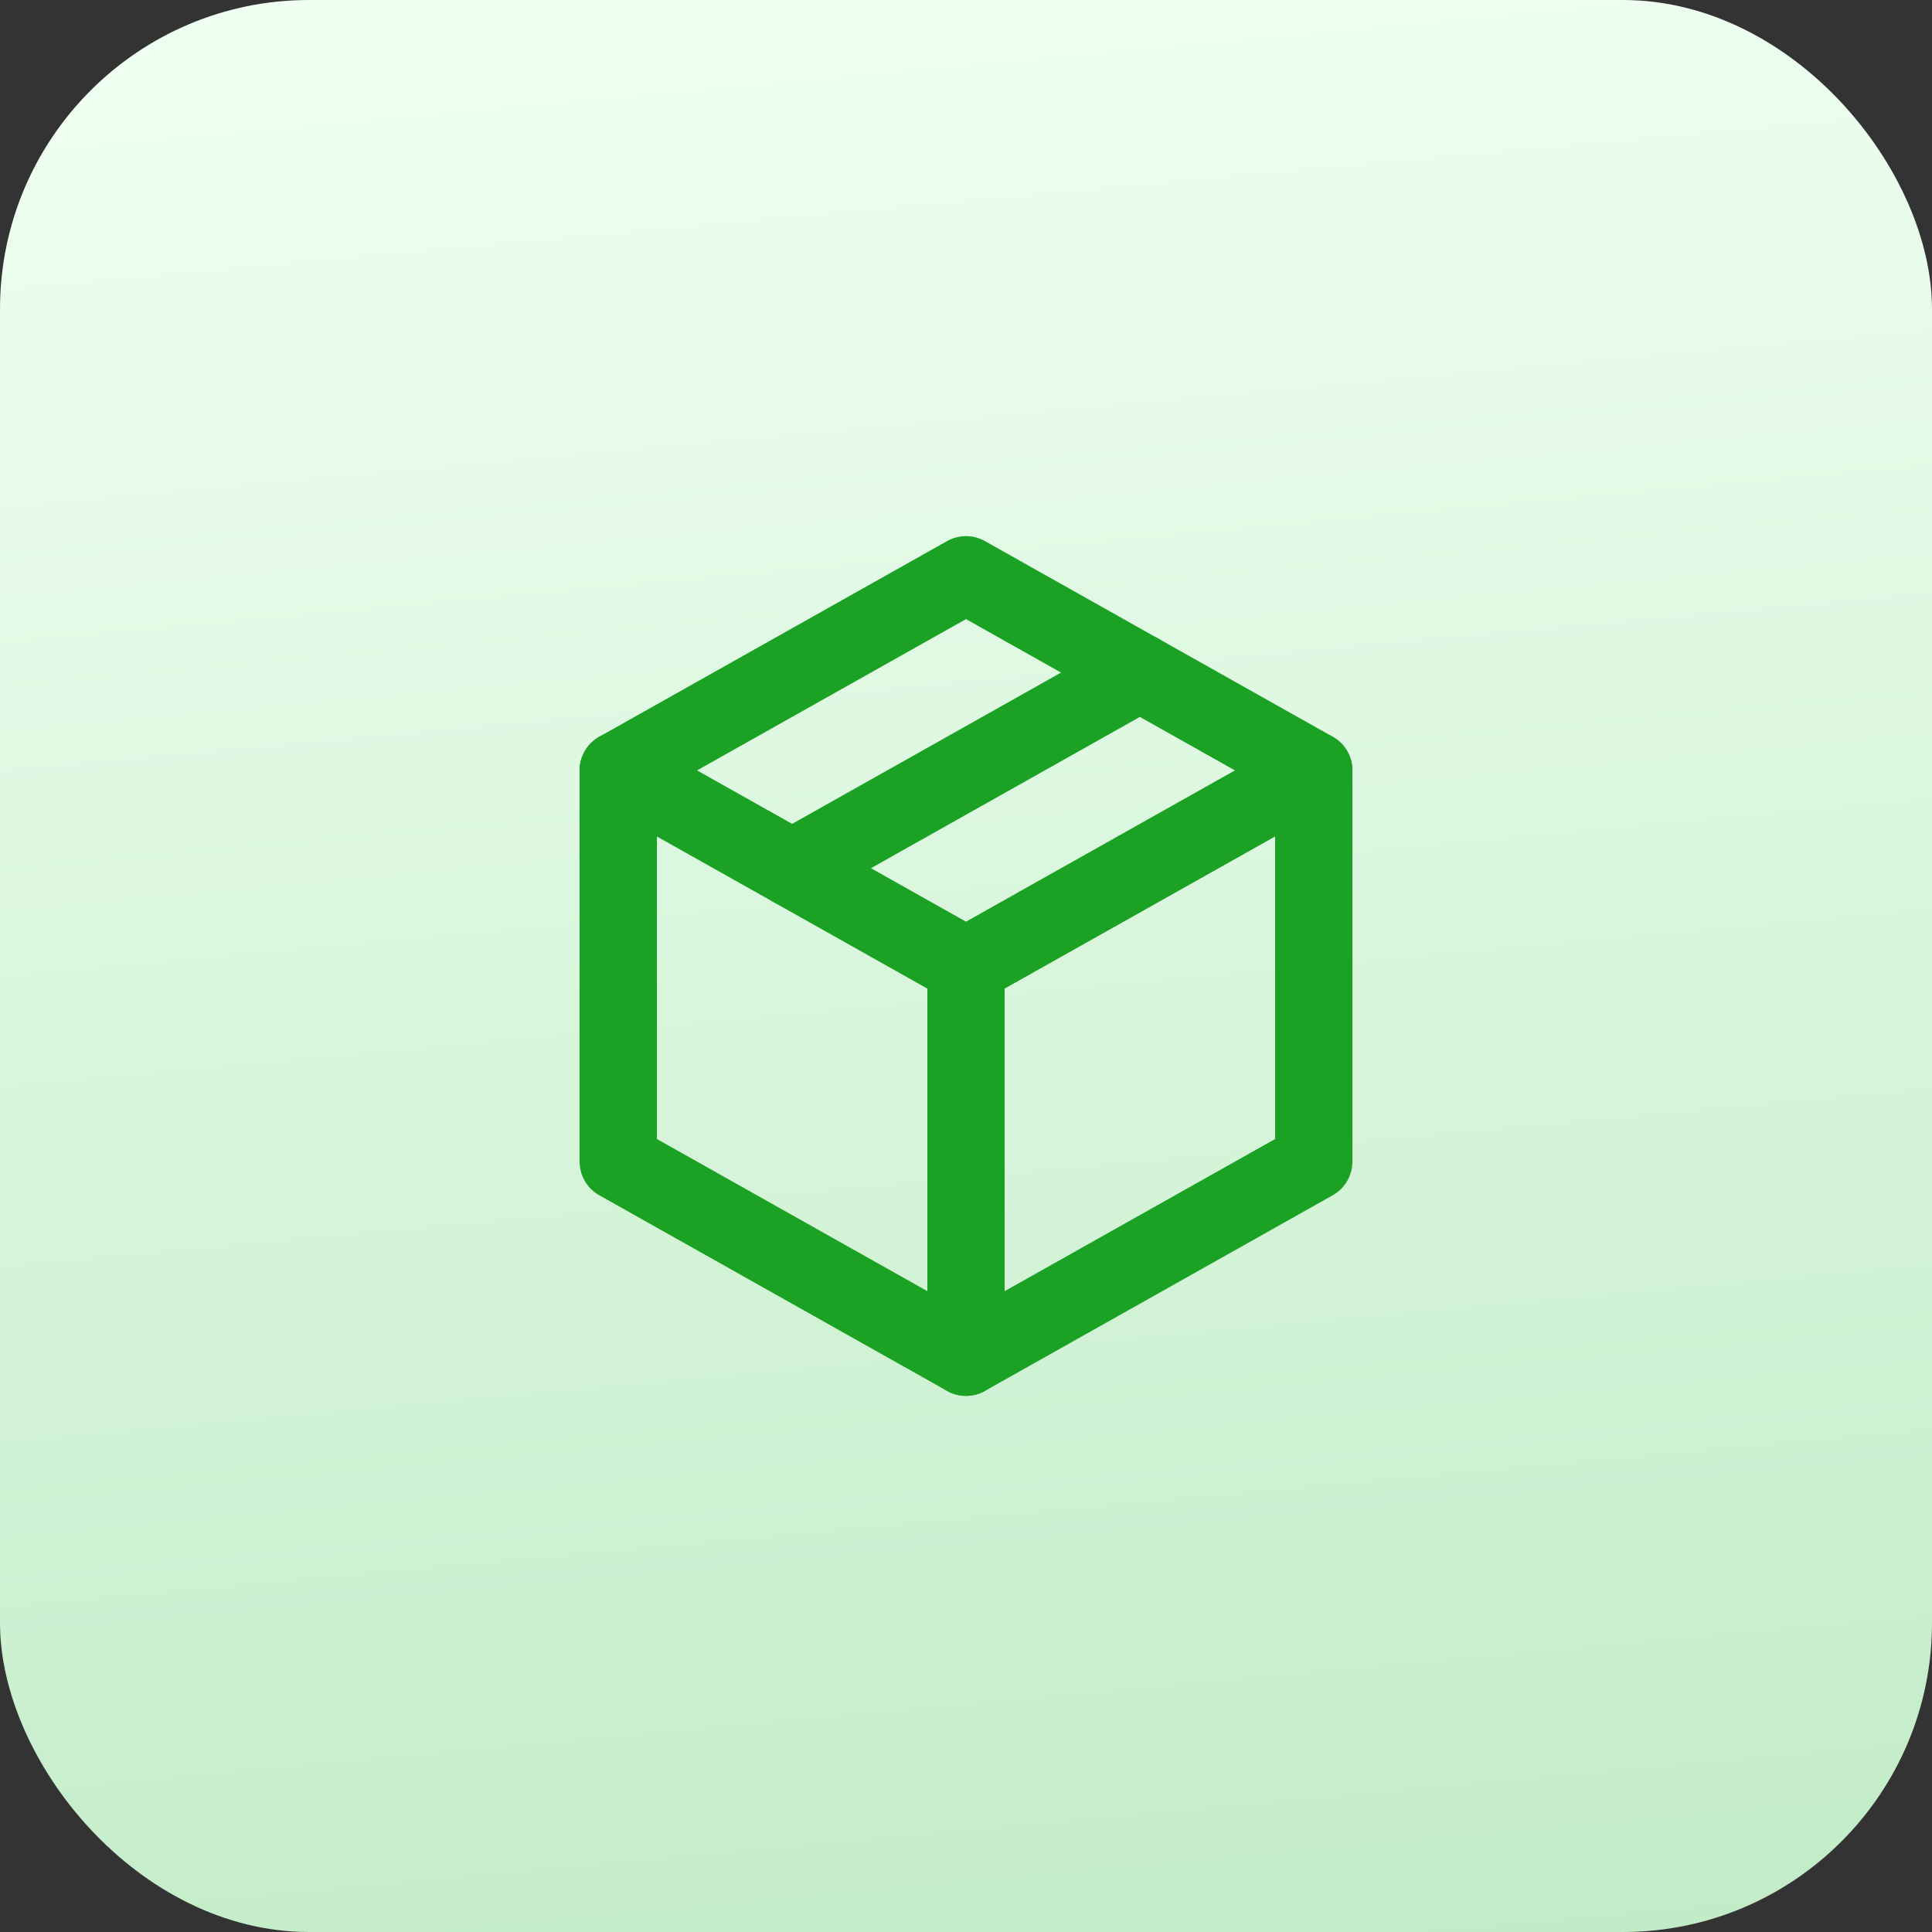
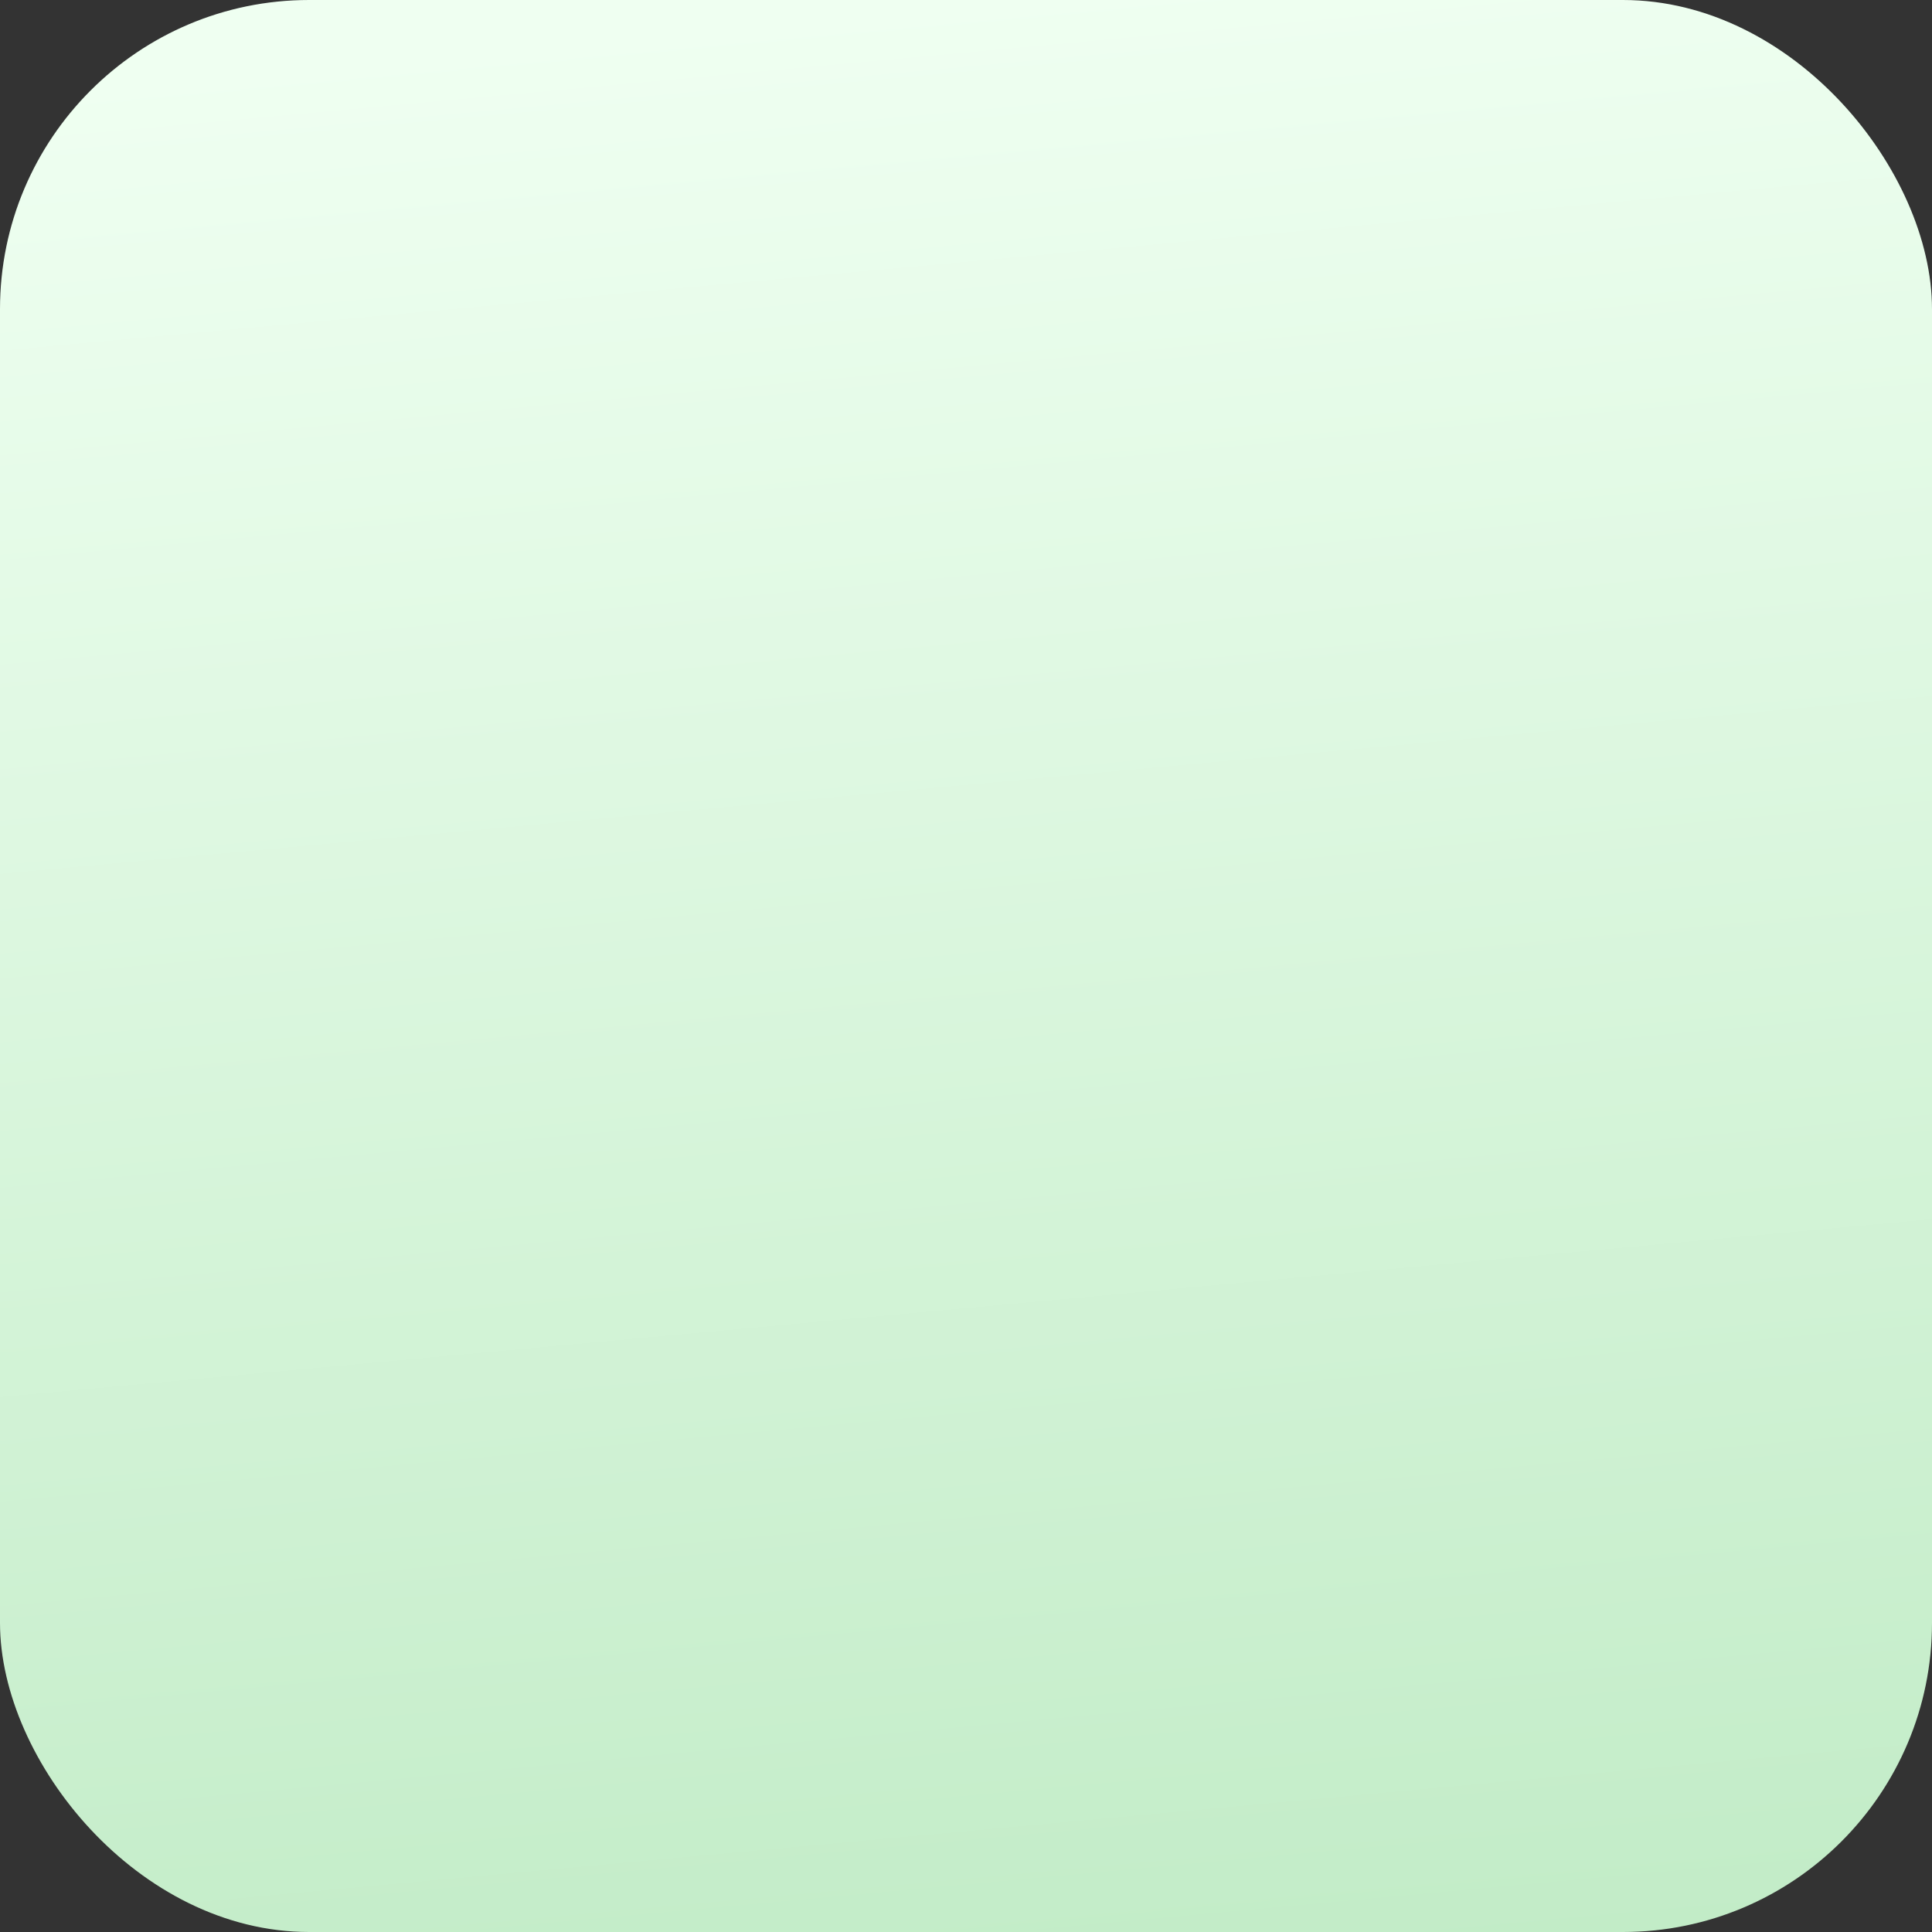
<svg xmlns="http://www.w3.org/2000/svg" width="50" height="50" viewBox="0 0 50 50" fill="none">
  <rect x="0" y="0" width="50" height="50" fill="#333333" stroke="none" />
  <rect width="50" height="50" rx="8" fill="url(#paint0_linear_5986_30000)" />
  <g clip-path="url(#clip0_5986_30000)">
-     <path d="M29.5 17.406L20.5 22.469" stroke="#1BA124" stroke-width="2" stroke-linecap="round" stroke-linejoin="round" />
-     <path d="M25 25L16 19.938" stroke="#1BA124" stroke-width="2" stroke-linecap="round" stroke-linejoin="round" />
    <path d="M25 25V35.125" stroke="#1BA124" stroke-width="2" stroke-linecap="round" stroke-linejoin="round" />
-     <path d="M25 25L34 19.938" stroke="#1BA124" stroke-width="2" stroke-linecap="round" stroke-linejoin="round" />
-     <path d="M25 14.875L34 19.938V30.062L25 35.125L16 30.062V19.938L25 14.875Z" stroke="#1BA124" stroke-width="2" stroke-linecap="round" stroke-linejoin="round" />
  </g>
  <defs>
    <linearGradient id="paint0_linear_5986_30000" x1="25" y1="1.82997e-07" x2="31.184" y2="67.139" gradientUnits="userSpaceOnUse">
      <stop stop-color="#EFFFF1" />
      <stop offset="1" stop-color="#B4E6BA" />
    </linearGradient>
    <clipPath id="clip0_5986_30000">
-       <rect width="30" height="30" fill="white" transform="translate(10 10)" />
-     </clipPath>
+       </clipPath>
  </defs>
</svg>